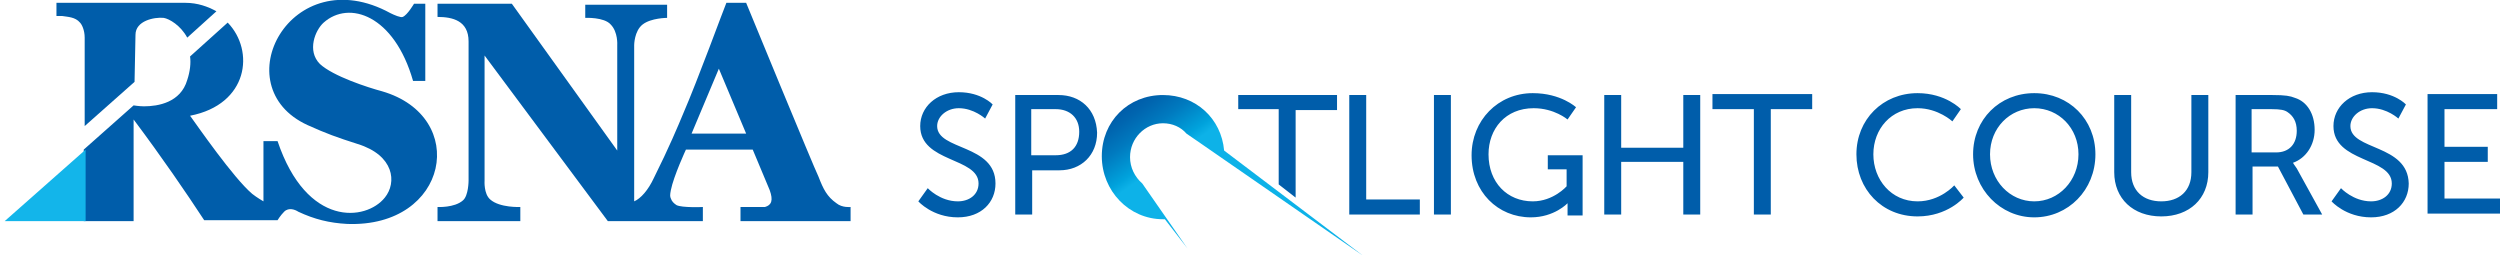
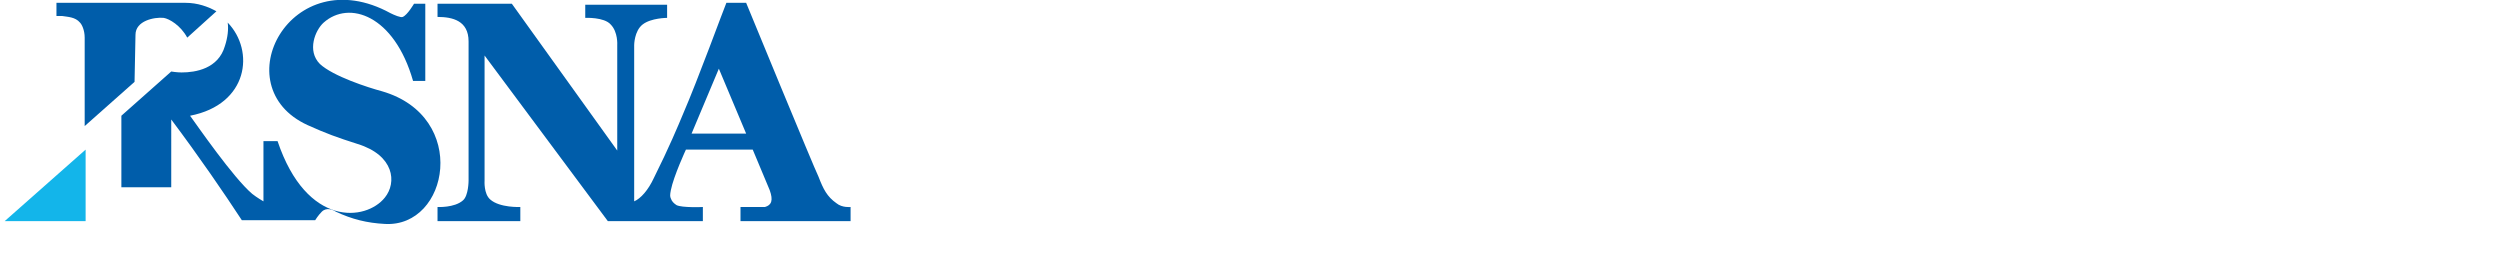
<svg xmlns="http://www.w3.org/2000/svg" version="1.1" id="Layer_1" x="0px" y="0px" viewBox="0 0 265.7 27.1" style="enable-background:new 0 0 265.7 27.1;" xml:space="preserve">
  <style type="text/css">
	.st0{fill:#005DAA;}
	.st1{fill:#13B5EA;}
	.st2{fill:url(#SVGID_1_);}
</style>
  <g>
    <g>
      <g>
        <g>
          <g>
            <g>
              <g>
                <g>
                  <path class="st0" d="M88.9,21.6c-1-0.7-1.4-1.5-1.9-2.8c-0.5-1-7.7-18.5-7.7-18.5h-2.1c-0.3,0.7-3,8.1-4.6,11.8          c-0.5,1.2-1.5,3.6-3.1,6.8c-0.6,1.3-1.4,2.2-2.1,2.5V4.8c0,0,0-1.5,0.9-2.2c0.9-0.7,2.6-0.7,2.6-0.7l0-1.4l-8.7,0v1.4          c0,0,2-0.1,2.7,0.7c0.8,0.8,0.7,2.2,0.7,2.2l0,11.2L54.4,0.4h-7.9v1.4c1.6,0,3.3,0.4,3.3,2.6v14.8c0,0,0,1.6-0.6,2.1          c-0.9,0.8-2.7,0.7-2.7,0.7l0,1.5h8.8l0-1.5c0,0-2.2,0.1-3.2-0.8c-0.7-0.6-0.6-2-0.6-2V5.9l13.1,17.6h10.1V22          c0,0-2.2,0.1-2.8-0.2c-0.3-0.2-0.5-0.4-0.6-0.7c-0.1-0.2-0.1-0.4,0-0.9c0.3-1.5,1.6-4.3,1.6-4.3h7.1c0,0,1.3,3.1,1.8,4.3          c0.4,1.1,0.2,1.6-0.5,1.8C80.6,22,78.7,22,78.7,22v1.5h11.7V22C90.4,22,89.5,22.1,88.9,21.6z M73.5,14.2l2.9-6.9l2.9,6.9          H73.5z" />
-                   <path class="st0" d="M40.6,9.7c-1.5-0.4-5.2-1.6-6.6-2.9c-1.4-1.4-0.5-3.6,0.4-4.4c2.7-2.4,7.5-0.8,9.5,6.2h1.3V0.4H44          c0,0-0.7,1.2-1.2,1.4c-0.2,0.1-0.9-0.2-1.3-0.4c-10.6-5.8-17.8,7.8-8.8,11.9c2,0.9,3.1,1.3,5.3,2c3.9,1.2,4.2,4.1,2.9,5.7          c-2,2.5-8.3,3.2-11.4-6h-1.5l0,6.4l0,0l0,0c0,0-0.7-0.4-1.2-0.8c-2-1.7-5.8-7.2-6.6-8.3l0,0c6.2-1.2,6.9-6.9,4-9.9l-4,3.6          c0.1,0.7,0,1.6-0.3,2.5c-0.7,2.4-3.1,2.8-4.6,2.8c-0.5,0-1.1-0.1-1.1-0.1c0,0,0,0,0,0v0l-5.3,4.7l0,7.6h5.3V12.7l0,0          c3,4,5.6,7.8,7.5,10.7h6.1v0h1.7c0,0,0.3-0.5,0.7-0.9c0.5-0.5,1.2-0.2,1.5,0c1.7,0.8,3.3,1.2,5.2,1.3          C47.7,24.2,49.9,12.4,40.6,9.7z" />
+                   <path class="st0" d="M40.6,9.7c-1.5-0.4-5.2-1.6-6.6-2.9c-1.4-1.4-0.5-3.6,0.4-4.4c2.7-2.4,7.5-0.8,9.5,6.2h1.3V0.4H44          c0,0-0.7,1.2-1.2,1.4c-0.2,0.1-0.9-0.2-1.3-0.4c-10.6-5.8-17.8,7.8-8.8,11.9c2,0.9,3.1,1.3,5.3,2c3.9,1.2,4.2,4.1,2.9,5.7          c-2,2.5-8.3,3.2-11.4-6h-1.5l0,6.4l0,0l0,0c0,0-0.7-0.4-1.2-0.8c-2-1.7-5.8-7.2-6.6-8.3l0,0c6.2-1.2,6.9-6.9,4-9.9c0.1,0.7,0,1.6-0.3,2.5c-0.7,2.4-3.1,2.8-4.6,2.8c-0.5,0-1.1-0.1-1.1-0.1c0,0,0,0,0,0v0l-5.3,4.7l0,7.6h5.3V12.7l0,0          c3,4,5.6,7.8,7.5,10.7h6.1v0h1.7c0,0,0.3-0.5,0.7-0.9c0.5-0.5,1.2-0.2,1.5,0c1.7,0.8,3.3,1.2,5.2,1.3          C47.7,24.2,49.9,12.4,40.6,9.7z" />
                </g>
              </g>
            </g>
            <g>
              <g>
                <g>
                  <polyline class="st1" points="9.1,15.9 9.1,15.9 9.1,23.5 0.5,23.5 9.1,15.9         " />
                </g>
              </g>
            </g>
          </g>
          <g>
            <path class="st0" d="M14.4,3.7c0-1.5,2-1.9,3-1.8C18,2,19.2,2.7,19.9,4L23,1.2c-0.9-0.5-2-0.9-3.3-0.9c-5,0-13.7,0-13.7,0v1.4       c0,0,0.3,0,0.6,0c0.6,0.1,1.4,0.1,1.9,0.7c0.2,0.2,0.5,0.8,0.5,1.6c0,0.8,0,5.3,0,9.4l5.3-4.7L14.4,3.7z" />
          </g>
        </g>
      </g>
    </g>
    <g>
      <g>
        <g>
-           <path class="st0" d="M178.9,15.7h-6.6v-5.6h-1.8v12.7h1.8v-5.6h6.6v5.6h1.8V10.1h-1.8V15.7z M164.4,18h2.1v1.8      c0,0-1.4,1.6-3.6,1.6c-2.7,0-4.7-2-4.7-5c0-2.7,1.8-4.9,4.8-4.9c2.2,0,3.6,1.2,3.6,1.2l0.9-1.3c0,0-1.6-1.5-4.6-1.5      c-3.7,0-6.5,2.9-6.5,6.6c0,3.9,2.8,6.6,6.3,6.6c2.5,0,3.9-1.5,3.9-1.5h0c0,0,0,0.3,0,0.5v0.8h1.6v-6.4h-3.7V18z M152.4,22.8h1.8      V10.1h-1.8V22.8z M131.5,11.6h4.4v8l1.8,1.4v-9.3h4.4v-1.6h-10.5V11.6z M145.2,10.1h-1.8v12.7h7.5v-1.6h-5.7V10.1z M243.7,17.3      L243.7,17.3c1.4-0.5,2.3-1.9,2.3-3.5c0-1.7-0.8-3-2.1-3.4c-0.5-0.2-1-0.3-2.4-0.3h-3.9v12.7h1.8v-5.1h2.7l2.7,5.1h2l-2.7-4.9      C243.8,17.5,243.7,17.3,243.7,17.3z M241.9,16.2h-2.6v-4.6h2.1c1,0,1.4,0.1,1.7,0.3c0.6,0.4,1,1,1,2      C244.1,15.3,243.3,16.2,241.9,16.2z M182,11.6h4.4v11.2h1.8V11.6h4.4v-1.6H182V11.6z M259.8,21.3v-4.1h4.6v-1.6h-4.6v-4h5.6      v-1.6H258v12.7h7.7v-1.6H259.8z M232.9,18.3c0,2-1.3,3.1-3.2,3.1c-1.9,0-3.2-1.1-3.2-3.1v-8.2h-1.8v8.2c0,2.8,2,4.7,5,4.7      c3,0,5-1.9,5-4.7v-8.2h-1.8V18.3z M249.8,13.4c0-1,1-1.9,2.3-1.9c1.6,0,2.8,1.1,2.8,1.1l0.8-1.5c0,0-1.2-1.3-3.6-1.3      c-2.4,0-4.1,1.6-4.1,3.6c0,3.9,6.2,3.3,6.2,6.1c0,1.2-1,1.9-2.2,1.9c-1.9,0-3.2-1.4-3.2-1.4l-1,1.4c0,0,1.5,1.7,4.2,1.7      c2.5,0,4-1.6,4-3.6C255.9,15.3,249.8,16,249.8,13.4z M216.2,9.9c-3.7,0-6.5,2.8-6.5,6.5c0,3.7,2.9,6.7,6.5,6.7s6.5-2.9,6.5-6.7      C222.7,12.7,219.9,9.9,216.2,9.9z M216.2,21.4c-2.6,0-4.7-2.2-4.7-5c0-2.8,2.1-4.9,4.7-4.9c2.6,0,4.7,2.1,4.7,4.9      C220.9,19.2,218.8,21.4,216.2,21.4z M203.8,21.4c-2.8,0-4.7-2.3-4.7-5c0-2.7,1.9-4.9,4.7-4.9c2.2,0,3.7,1.4,3.7,1.4l0.9-1.3      c0,0-1.6-1.7-4.6-1.7c-3.7,0-6.5,2.8-6.5,6.5c0,3.7,2.7,6.6,6.5,6.6c3.2,0,4.9-2,4.9-2l-1-1.3C207.7,19.7,206.2,21.4,203.8,21.4      z M112.5,10.1h-4.6v12.7h1.8v-4.7h2.9c2.3,0,4-1.6,4-4C116.5,11.6,114.8,10.1,112.5,10.1z M112.2,16.5h-2.6v-4.9h2.6      c1.5,0,2.5,0.9,2.5,2.4C114.7,15.6,113.8,16.5,112.2,16.5z M99.6,13.4c0-1,1-1.9,2.3-1.9c1.6,0,2.8,1.1,2.8,1.1l0.8-1.5      c0,0-1.2-1.3-3.6-1.3c-2.4,0-4.1,1.6-4.1,3.6c0,3.9,6.2,3.3,6.2,6.1c0,1.2-1,1.9-2.2,1.9c-1.9,0-3.2-1.4-3.2-1.4l-1,1.4      c0,0,1.5,1.7,4.2,1.7c2.5,0,4-1.6,4-3.6C105.8,15.3,99.6,16,99.6,13.4z" />
-         </g>
+           </g>
      </g>
      <linearGradient id="SVGID_1_" gradientUnits="userSpaceOnUse" x1="137.676" y1="32.293" x2="121.922" y2="9.795">
        <stop offset="0.739" style="stop-color:#0DB2E8" />
        <stop offset="0.776" style="stop-color:#00A2DC" />
        <stop offset="0.882" style="stop-color:#007ABF" />
        <stop offset="0.96" style="stop-color:#0065AF" />
        <stop offset="1" style="stop-color:#005DAA" />
      </linearGradient>
-       <path class="st2" d="M130.1,16c-0.3-3.4-3-5.9-6.5-5.9c-3.7,0-6.5,2.8-6.5,6.5c0,3.7,2.9,6.7,6.5,6.7c0.1,0,0.2,0,0.2,0l2.4,3.1    l-4.8-6.9c-0.8-0.7-1.3-1.7-1.3-2.8c0-2,1.6-3.6,3.5-3.6c1,0,1.9,0.4,2.5,1.1l1.6,1.1l2.6,1.8v0l14.6,10.1L130.1,16z" />
    </g>
  </g>
</svg>